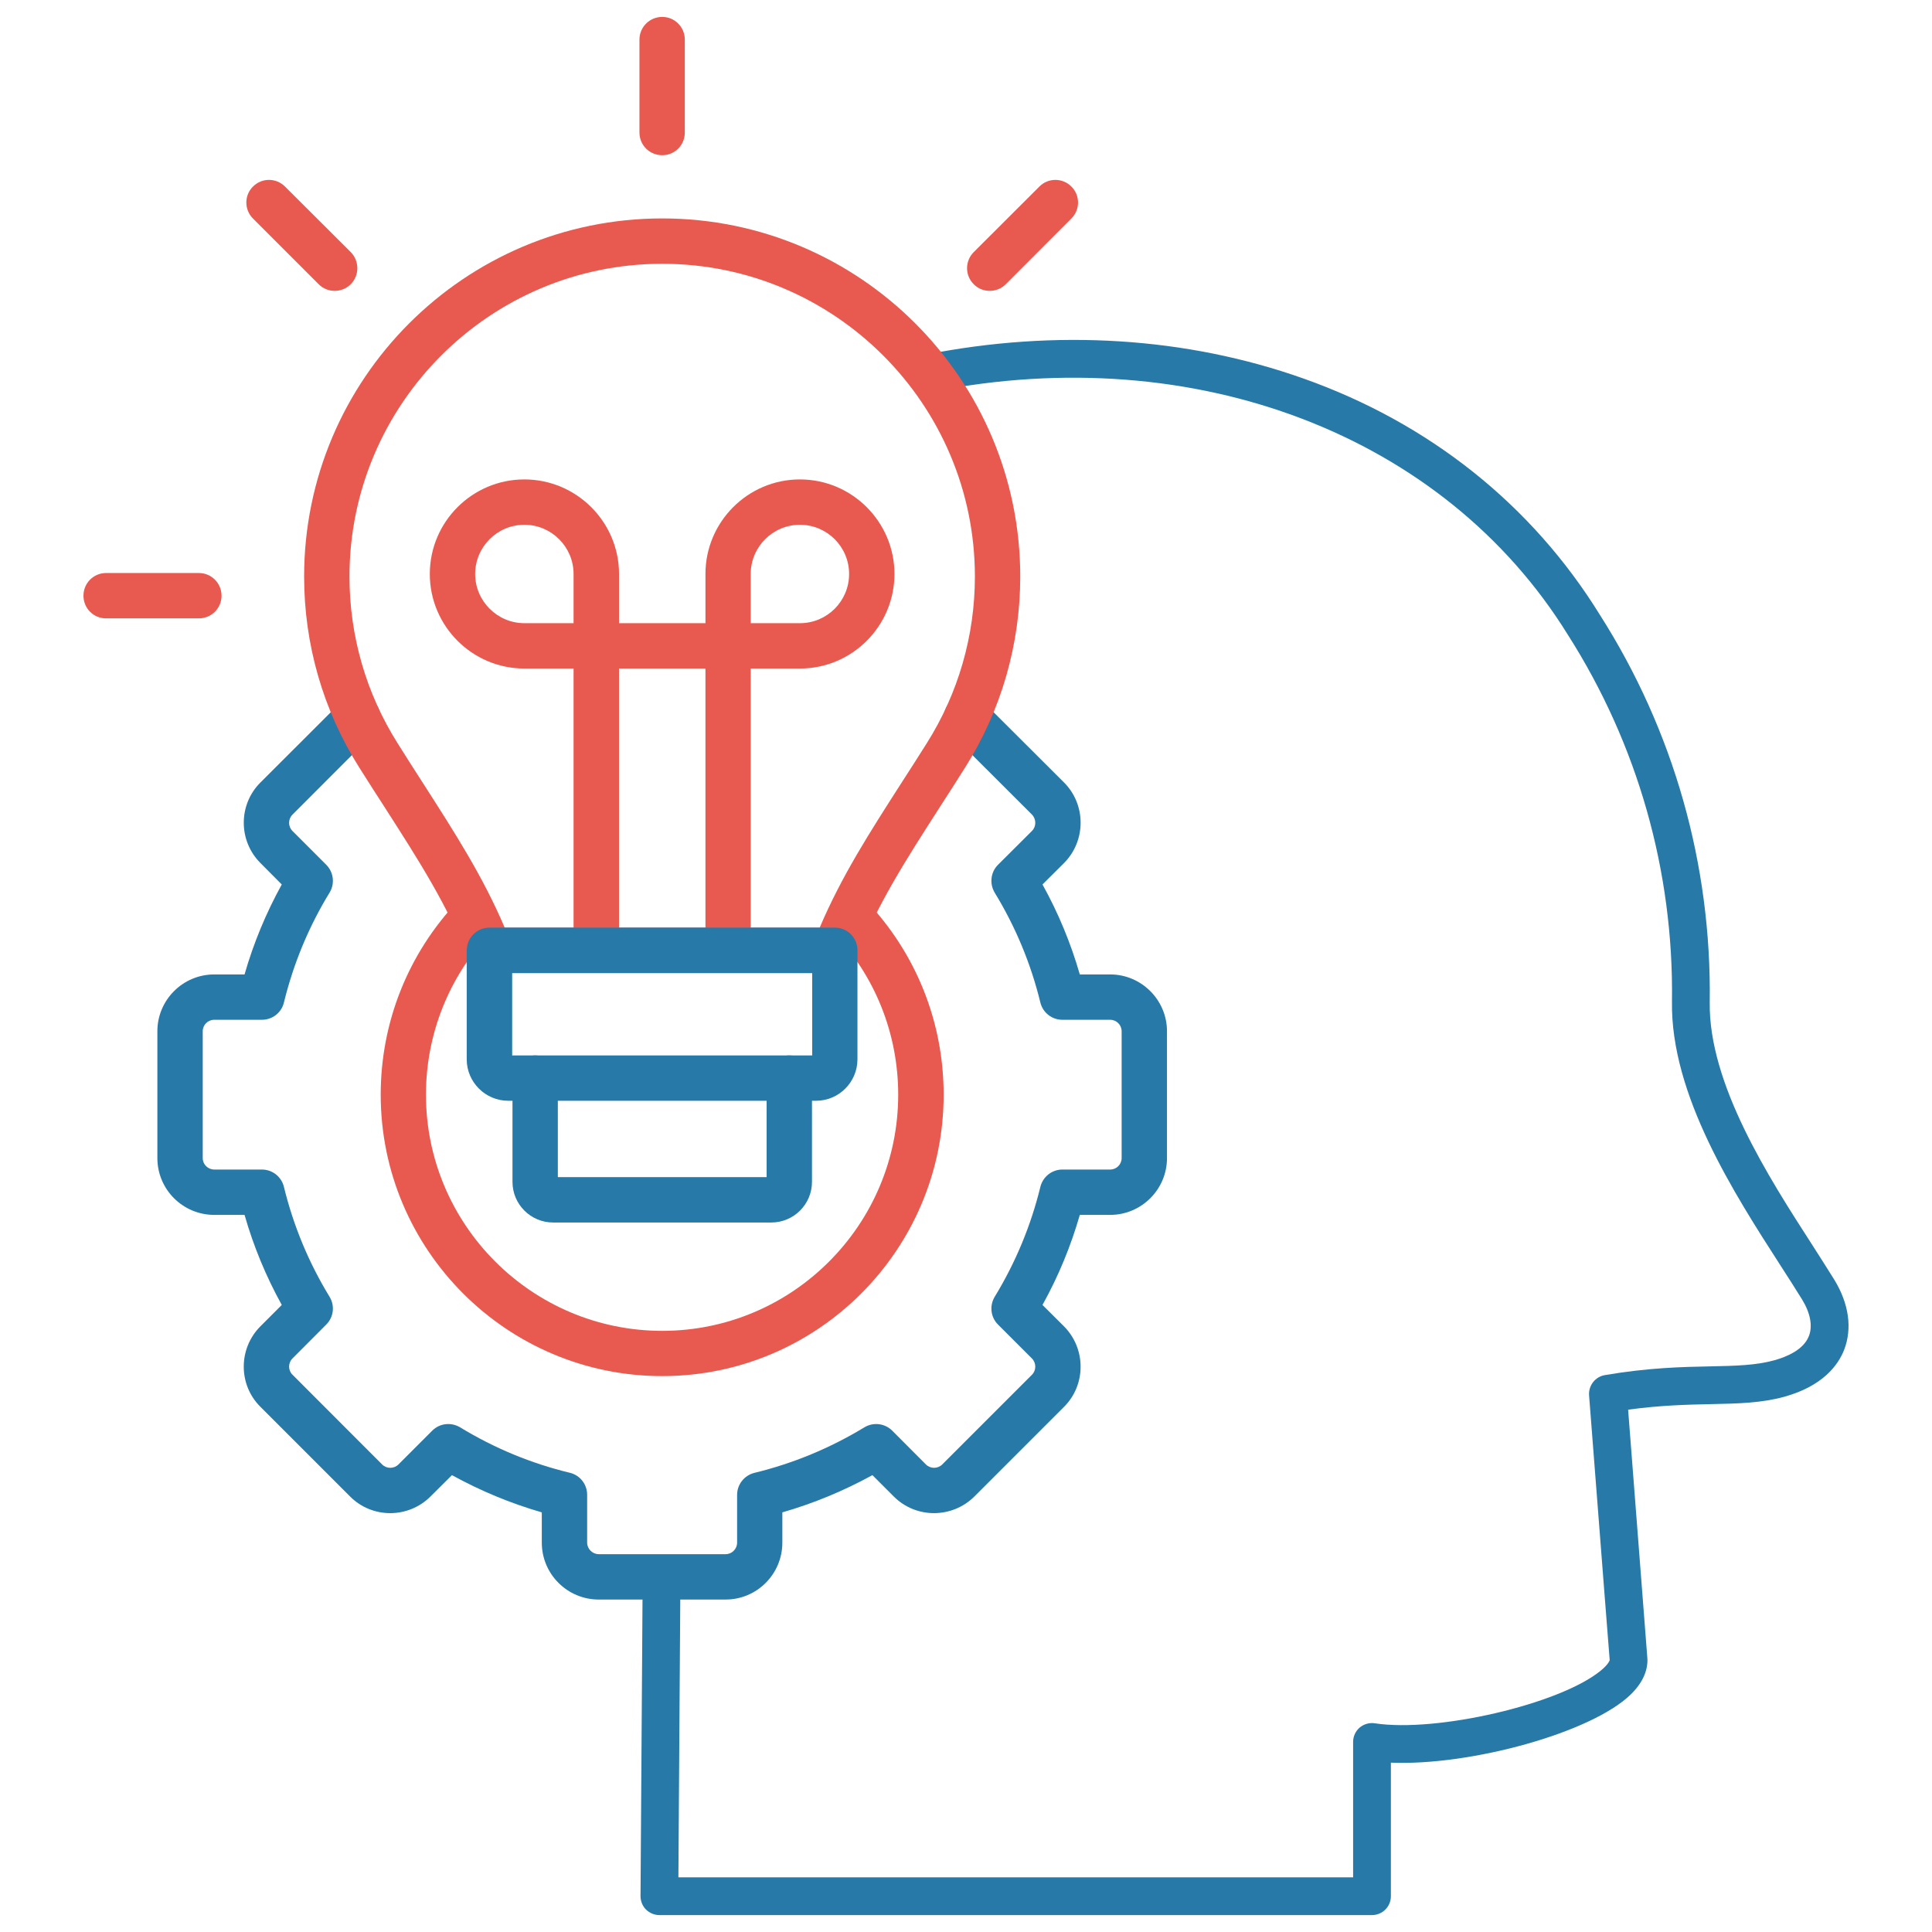
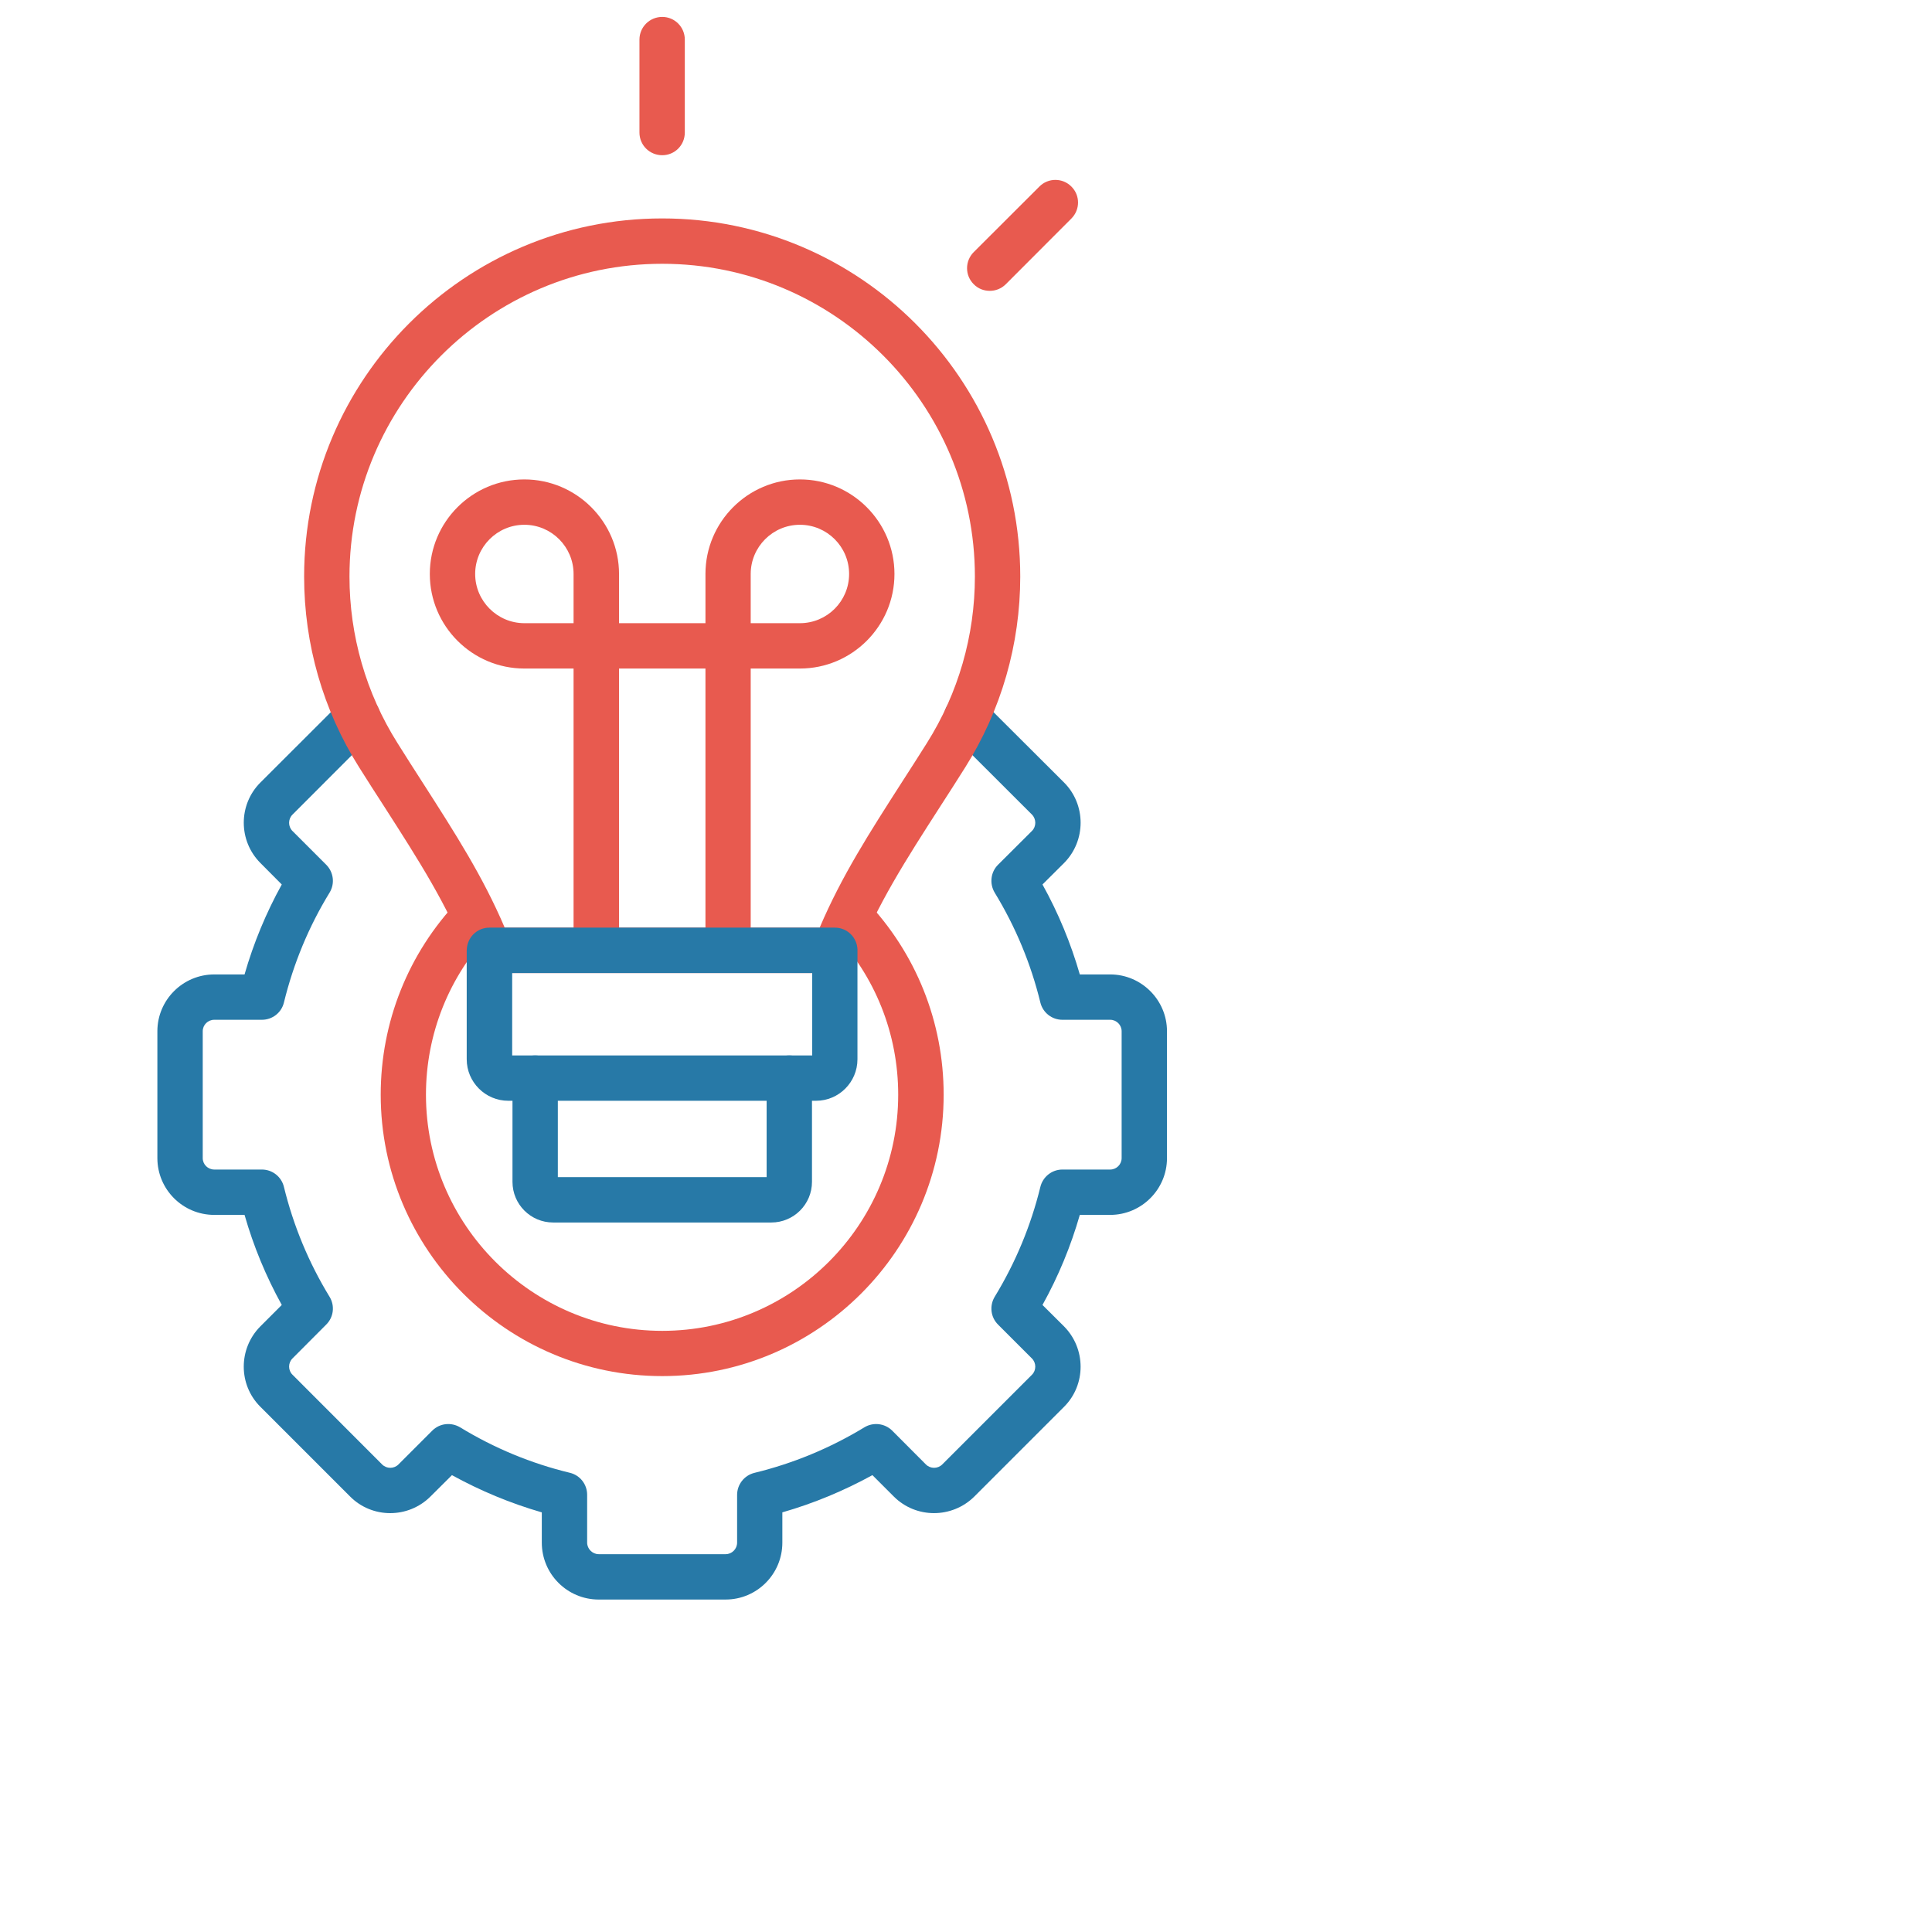
<svg xmlns="http://www.w3.org/2000/svg" id="Layer_1" viewBox="0 0 512 512" data-name="Layer 1" width="300" height="300" version="1.1">
  <g width="100%" height="100%" transform="matrix(1,0,0,1,0,0)">
-     <path d="m363.58 507.518h-188.816c-1.361 0-2.608-.539-3.572-1.474-.935-.936-1.446-2.239-1.446-3.572l.567-84.614c.028-2.75 2.268-4.96 4.989-4.96h.057c2.75.028 4.989 2.268 4.961 5.046l-.539 79.569h178.809v-35.887c0-1.446.624-2.834 1.729-3.798 1.134-.936 2.58-1.361 4.025-1.134 16.413 2.494 48.813-5.018 59.754-13.862 2.324-1.871 2.495-2.92 2.495-2.92-.028-.085-.028-.17-.028-.255 0 0-1.843-23.301-5.443-69.902-.17-2.58 1.616-4.876 4.139-5.329 11.565-1.984 20.693-2.183 28.006-2.324 6.718-.142 12.047-.255 16.951-1.616 3.401-.936 7.767-2.835 9.156-6.406 1.049-2.665.397-6.123-1.814-9.723-1.672-2.721-3.628-5.754-5.669-8.929-12.302-19.105-29.168-45.269-28.8-69.987.482-34.526-9.071-68.145-27.581-97.2-32.74-52.951-98.816-78.208-168.35-64.432-2.721.539-5.357-1.219-5.896-3.912-.539-2.721 1.219-5.357 3.94-5.896 34.583-6.86 69.222-4.677 100.176 6.293 33.392 11.821 60.576 33.477 78.605 62.646 19.531 30.642 29.622 66.161 29.112 102.642-.312 21.685 15.591 46.375 27.213 64.403 2.069 3.26 4.054 6.321 5.783 9.127 3.912 6.378 4.819 12.983 2.608 18.652-1.616 4.082-5.669 9.553-15.817 12.387-6.094 1.673-12.274 1.814-19.417 1.956-6.293.142-13.323.283-21.997 1.474 3.231 41.726 4.904 63.439 5.046 65.197.312 2.494-.227 6.236-4.309 10.233-10.375 10.177-42.548 18.992-63.609 18.114v35.405c0 2.75-2.239 4.989-5.017 4.989z" fill="#2779a7" fill-opacity="1" data-original-color="#2e3760ff" stroke="none" stroke-opacity="1" />
    <path d="m192.31 423.896h-33.647c-8.306 0-15.08-6.747-15.08-15.081v-8.022c-8.249-2.381-16.243-5.698-23.811-9.865l-5.698 5.669c-5.896 5.868-15.449 5.868-21.288 0l-23.783-23.783c-5.868-5.839-5.868-15.392-.028-21.288l5.698-5.698c-4.167-7.54-7.484-15.534-9.865-23.868h-8.022c-8.334 0-15.08-6.746-15.08-15.052v-33.619c0-8.277 6.746-15.052 15.08-15.052h8.022c2.381-8.306 5.698-16.299 9.865-23.839l-5.669-5.698c-5.868-5.896-5.868-15.449 0-21.316l21.543-21.515c2.324-2.353 6.151-2.353 8.476 0 2.353 2.324 2.353 6.123 0 8.476l-21.515 21.543c-1.191 1.19-1.191 3.146 0 4.337l8.929 8.929c1.984 1.984 2.353 5.017.907 7.398-5.528 9.014-9.581 18.822-12.104 29.14-.652 2.693-3.061 4.564-5.839 4.564h-12.614c-1.701 0-3.061 1.361-3.061 3.033v33.619c0 1.672 1.361 3.033 3.061 3.033h12.614c2.778 0 5.187 1.899 5.839 4.592 2.523 10.318 6.576 20.098 12.104 29.14 1.446 2.381 1.077 5.414-.907 7.37l-8.929 8.958c-1.191 1.19-1.191 3.146 0 4.309l23.754 23.783c1.191 1.19 3.146 1.19 4.337 0l8.957-8.958c1.956-1.956 4.989-2.296 7.37-.879 9.071 5.528 18.85 9.581 29.083 12.047 2.721.652 4.592 3.062 4.592 5.839v12.671c0 1.673 1.417 3.062 3.061 3.062h33.647c1.644 0 3.033-1.361 3.033-3.062v-12.642c0-2.75 1.871-5.159 4.564-5.84 10.261-2.494 20.069-6.548 29.169-12.075 2.353-1.417 5.386-1.077 7.37.879l8.929 8.958c1.191 1.19 3.146 1.19 4.337 0l23.783-23.783c1.162-1.162 1.162-3.118-.028-4.309l-8.958-8.958c-1.984-1.956-2.324-4.989-.907-7.37 5.556-9.099 9.609-18.907 12.104-29.112.652-2.693 3.061-4.62 5.839-4.62h12.671c1.672 0 3.033-1.361 3.033-3.033v-33.619c0-1.672-1.361-3.033-3.033-3.033h-12.671c-2.778 0-5.187-1.899-5.839-4.592-2.495-10.233-6.548-20.013-12.104-29.112-1.417-2.381-1.077-5.443.907-7.398l8.986-8.958c1.162-1.162 1.162-3.118 0-4.309l-21.572-21.543c-2.353-2.324-2.353-6.151 0-8.476 2.324-2.353 6.151-2.353 8.476-.028l21.6 21.543c5.839 5.868 5.839 15.42 0 21.316l-5.726 5.698c4.224 7.597 7.512 15.59 9.893 23.839h8.05c8.277 0 15.052 6.775 15.052 15.052v33.619c0 8.305-6.775 15.052-15.052 15.052h-8.05c-2.381 8.277-5.669 16.271-9.893 23.868l5.698 5.669c5.868 5.924 5.868 15.477.028 21.316l-23.783 23.783c-5.924 5.868-15.477 5.868-21.345 0l-5.669-5.669c-7.597 4.167-15.562 7.483-23.868 9.865v8.022c0 8.334-6.746 15.081-15.024 15.081z" fill="#2779a7" fill-opacity="1" data-original-color="#2e3760ff" stroke="none" stroke-opacity="1" />
    <path d="m175.501 364.68c-41.159 0-74.608-33.449-74.608-74.58 0-19.219 7.285-37.474 20.551-51.42l8.702 8.305c-11.112 11.679-17.263 26.986-17.263 43.115 0 34.498 28.091 62.589 62.617 62.589s62.532-28.091 62.532-62.589c0-16.157-6.123-31.465-17.235-43.115l8.702-8.305c13.266 13.918 20.579 32.173 20.579 51.42 0 41.131-33.449 74.58-74.579 74.58z" fill="#e85a4f" fill-opacity="1" data-original-color="#ff695aff" stroke="none" stroke-opacity="1" />
    <path d="m133.746 245.824h83.48c5.839-13.691 13.068-24.945 21.997-38.863 2.069-3.203 4.195-6.52 6.406-10.035 8.306-13.181 12.728-28.432 12.728-44.135 0-45.695-37.191-82.885-82.857-82.885s-82.885 37.19-82.885 82.885c0 15.647 4.394 30.926 12.728 44.135 2.268 3.628 4.45 7.03 6.548 10.29 8.872 13.833 16.044 25.001 21.855 38.608zm87.477 12.047h-91.531c-2.466 0-4.677-1.531-5.584-3.827-5.613-14.315-12.983-25.795-22.309-40.337-2.126-3.288-4.337-6.718-6.633-10.375-9.553-15.137-14.57-32.598-14.57-50.542 0-52.327 42.548-94.904 94.904-94.904s94.876 42.577 94.876 94.904c0 17.972-5.046 35.433-14.57 50.542-2.239 3.572-4.394 6.917-6.463 10.12-9.411 14.627-16.838 26.192-22.507 40.592-.907 2.296-3.118 3.827-5.613 3.827z" fill="#e85a4f" fill-opacity="1" data-original-color="#ff695aff" stroke="none" stroke-opacity="1" />
    <path d="m204.414 323.975h-57.827c-5.953 0-10.772-4.819-10.772-10.772v-27.496c0-3.317 2.693-6.01 6.009-6.01s6.01 2.693 6.01 6.01v26.249h55.332v-26.249c0-3.317 2.665-6.01 6.009-6.01 3.317 0 6.01 2.693 6.01 6.01v27.496c0 5.953-4.847 10.772-10.772 10.772z" fill="#2779a7" fill-opacity="1" data-original-color="#2e3760ff" stroke="none" stroke-opacity="1" />
    <g fill="#ff695a">
      <path d="m175.501 41.134c-3.345 0-6.038-2.665-6.038-6.01v-24.633c0-3.317 2.693-6.01 6.038-6.01 3.317 0 5.981 2.693 5.981 6.01v24.633c0 3.345-2.665 6.01-5.981 6.01z" fill="#e85a4f" fill-opacity="1" data-original-color="#ff695aff" stroke="none" stroke-opacity="1" />
      <path d="m262.298 77.077c-1.559 0-3.09-.567-4.252-1.758-2.353-2.324-2.353-6.151 0-8.504l17.405-17.376c2.324-2.353 6.151-2.353 8.476 0 2.353 2.324 2.353 6.123 0 8.476l-17.376 17.405c-1.191 1.191-2.721 1.758-4.252 1.758z" fill="#e85a4f" fill-opacity="1" data-original-color="#ff695aff" stroke="none" stroke-opacity="1" />
-       <path d="m88.704 77.077c-1.559 0-3.09-.567-4.252-1.758l-17.405-17.405c-2.353-2.353-2.353-6.151 0-8.476 2.353-2.353 6.123-2.353 8.476 0l17.433 17.376c2.324 2.353 2.324 6.18 0 8.504-1.191 1.191-2.721 1.758-4.252 1.758z" fill="#e85a4f" fill-opacity="1" data-original-color="#ff695aff" stroke="none" stroke-opacity="1" />
-       <path d="m52.704 163.874h-24.605c-3.317 0-5.981-2.665-5.981-6.01 0-3.316 2.665-6.009 5.981-6.009h24.605c3.317 0 6.009 2.693 6.009 6.009 0 3.345-2.693 6.01-6.009 6.01z" fill="#e85a4f" fill-opacity="1" data-original-color="#ff695aff" stroke="none" stroke-opacity="1" />
      <path d="m211.983 165.15c7.2 0 13.039-5.839 13.039-13.04s-5.839-13.039-13.039-13.039-13.039 5.868-13.039 13.039h-11.991c0-13.805 11.225-25.058 25.03-25.058s25.058 11.253 25.058 25.058-11.225 25.058-25.058 25.058h-13.039v72.652h-11.991v-72.652h-22.904v72.652h-12.047v-72.652h-13.039c-13.805 0-25.058-11.225-25.058-25.058s11.254-25.058 25.058-25.058 25.087 11.253 25.087 25.058h-12.047c0-7.171-5.839-13.039-13.039-13.039s-13.039 5.868-13.039 13.039 5.868 13.04 13.039 13.04h13.039v-13.04h12.047v13.04h22.904v-13.04h11.991v13.04h13.039z" fill="#e85a4f" fill-opacity="1" data-original-color="#ff695aff" stroke="none" stroke-opacity="1" />
    </g>
    <path d="m216.263 291.716h-81.581c-6.038 0-10.998-4.932-10.998-10.999v-28.885l.028-.142v-.142c.142-3.033 2.523-5.471 5.527-5.698h.312l.142-.028h91.531l.17.028h.312c3.005.227 5.386 2.665 5.528 5.698v.142.142 28.885c0 6.066-4.932 10.999-10.97 10.999zm-80.532-33.846v21.827h79.512v-21.827z" fill="#2779a7" fill-opacity="1" data-original-color="#2e3760ff" stroke="none" stroke-opacity="1" />
  </g>
</svg>